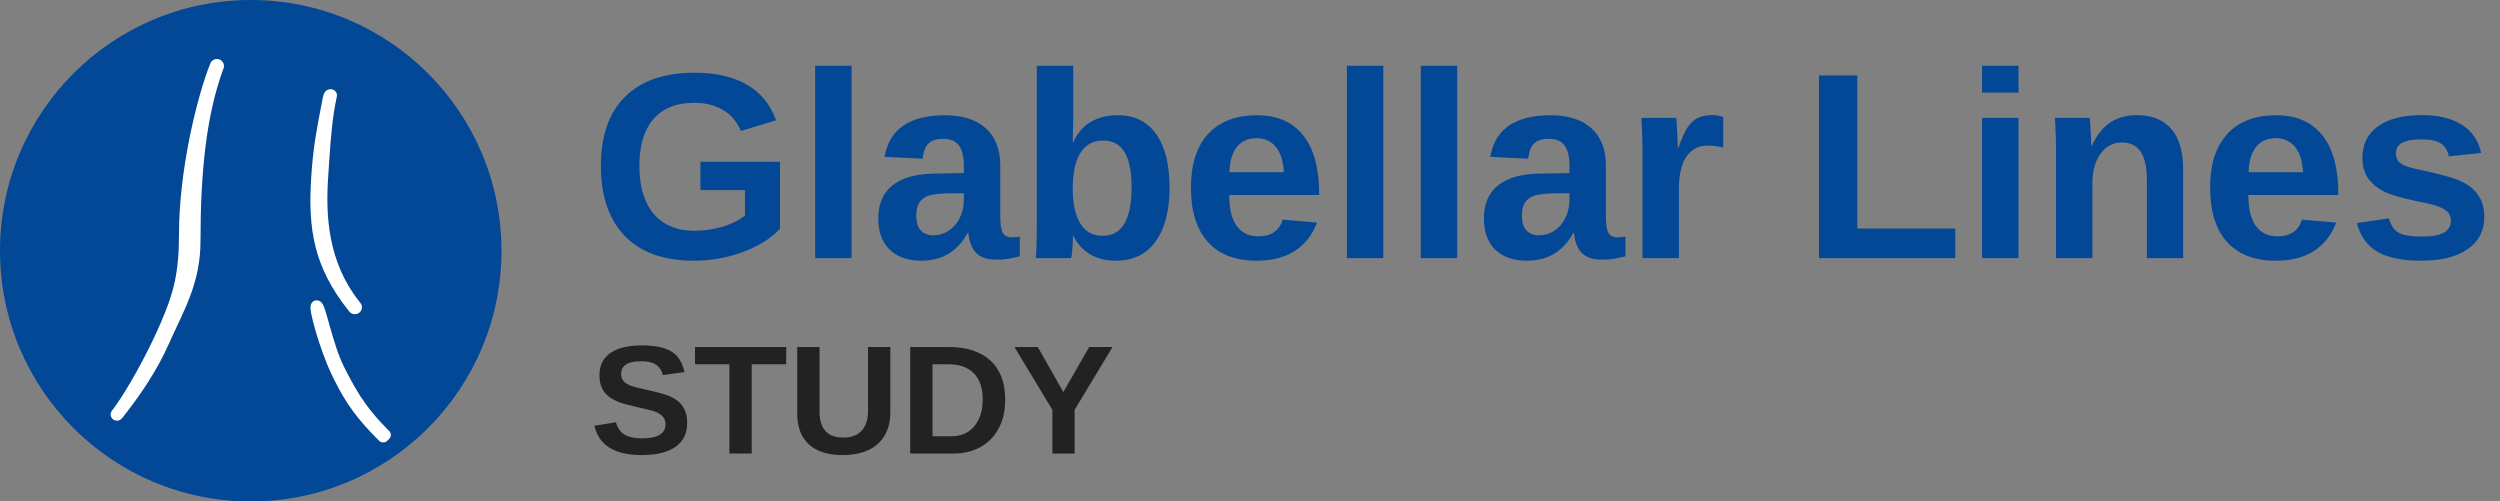
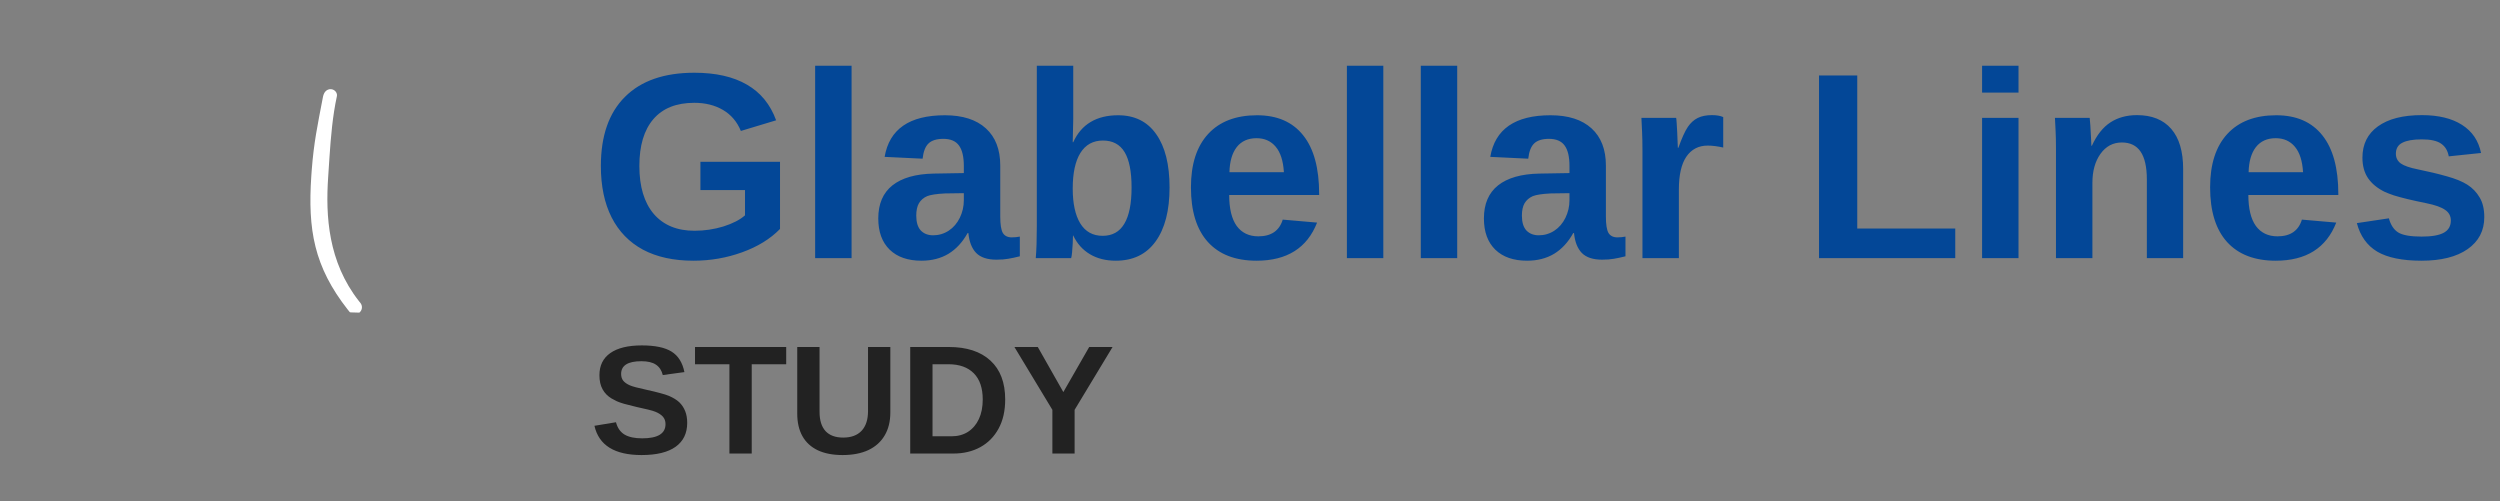
<svg xmlns="http://www.w3.org/2000/svg" width="339" height="68" viewBox="0 0 339 68" fill="none">
  <rect x="0" y="0" width="339" height="68" fill="#808080" stroke="none" />
  <path d="M94.168 31.291C95.516 31.291 96.822 31.098 98.088 30.711C99.353 30.312 100.332 29.809 101.023 29.199V25.771H94.977V21.939H105.77V31.045C104.457 32.393 102.746 33.447 100.637 34.209C98.539 34.971 96.336 35.352 94.027 35.352C91.344 35.352 89.064 34.853 87.189 33.857C85.326 32.85 83.908 31.391 82.936 29.48C81.963 27.559 81.477 25.232 81.477 22.502C81.477 18.424 82.566 15.301 84.746 13.133C86.926 10.953 90.061 9.863 94.15 9.863C97.057 9.863 99.436 10.402 101.287 11.48C103.139 12.547 104.457 14.158 105.242 16.314L100.461 17.756C99.945 16.502 99.137 15.553 98.035 14.908C96.934 14.264 95.639 13.941 94.15 13.941C91.713 13.941 89.861 14.68 88.596 16.156C87.33 17.633 86.697 19.748 86.697 22.502C86.697 25.303 87.348 27.471 88.648 29.006C89.961 30.529 91.801 31.291 94.168 31.291ZM115.473 8.914V35H110.533V8.914H115.473ZM124.947 35.352C123.107 35.352 121.672 34.853 120.641 33.857C119.609 32.85 119.094 31.438 119.094 29.621C119.094 27.652 119.732 26.158 121.01 25.139C122.299 24.119 124.162 23.586 126.6 23.539L130.695 23.469V22.502C130.695 21.26 130.479 20.34 130.045 19.742C129.611 19.133 128.902 18.828 127.918 18.828C127.004 18.828 126.33 19.039 125.896 19.461C125.475 19.871 125.211 20.557 125.105 21.518L119.955 21.271C120.6 17.51 123.324 15.629 128.129 15.629C130.531 15.629 132.383 16.221 133.684 17.404C134.984 18.588 135.635 20.27 135.635 22.449V29.375C135.635 30.441 135.752 31.18 135.986 31.59C136.232 31.988 136.637 32.188 137.199 32.188C137.574 32.188 137.938 32.152 138.289 32.082V34.754C137.68 34.906 137.158 35.018 136.725 35.088C136.291 35.17 135.758 35.211 135.125 35.211C133.883 35.211 132.963 34.906 132.365 34.297C131.779 33.688 131.428 32.791 131.311 31.607H131.205C130.514 32.85 129.646 33.787 128.604 34.42C127.561 35.041 126.342 35.352 124.947 35.352ZM130.695 26.193L128.164 26.229C127.004 26.287 126.189 26.41 125.721 26.598C125.24 26.809 124.871 27.125 124.613 27.547C124.367 27.969 124.244 28.531 124.244 29.234C124.244 30.137 124.449 30.811 124.859 31.256C125.281 31.689 125.838 31.906 126.529 31.906C127.303 31.906 128.012 31.695 128.656 31.273C129.289 30.852 129.787 30.271 130.15 29.533C130.514 28.783 130.695 27.992 130.695 27.16V26.193ZM158.592 25.42C158.592 28.561 157.959 31.004 156.693 32.75C155.439 34.484 153.641 35.352 151.297 35.352C149.949 35.352 148.783 35.059 147.799 34.473C146.814 33.887 146.059 33.043 145.531 31.941H145.496C145.496 32.211 145.484 32.562 145.461 32.996C145.438 33.43 145.408 33.84 145.373 34.227C145.338 34.602 145.297 34.859 145.25 35H140.451C140.498 34.449 140.533 33.816 140.557 33.102C140.58 32.375 140.592 31.561 140.592 30.658V8.914H145.531V16.191C145.531 16.707 145.52 17.223 145.496 17.738C145.484 18.254 145.473 18.77 145.461 19.285H145.531C146.082 18.066 146.867 17.152 147.887 16.543C148.906 15.934 150.148 15.629 151.613 15.629C153.863 15.629 155.586 16.484 156.781 18.195C157.988 19.895 158.592 22.303 158.592 25.42ZM153.441 25.42C153.441 23.264 153.125 21.664 152.492 20.621C151.859 19.578 150.881 19.057 149.557 19.057C148.221 19.057 147.201 19.619 146.498 20.744C145.807 21.857 145.461 23.469 145.461 25.578C145.461 27.594 145.801 29.164 146.48 30.289C147.172 31.414 148.186 31.977 149.521 31.977C150.834 31.977 151.812 31.432 152.457 30.342C153.113 29.252 153.441 27.611 153.441 25.42ZM166.678 26.439C166.678 28.291 167.018 29.691 167.697 30.641C168.389 31.578 169.367 32.047 170.633 32.047C171.5 32.047 172.209 31.859 172.76 31.484C173.322 31.098 173.715 30.529 173.938 29.779L178.596 30.184C177.248 33.629 174.512 35.352 170.387 35.352C167.527 35.352 165.33 34.508 163.795 32.82C162.26 31.121 161.492 28.648 161.492 25.402C161.492 22.262 162.271 19.848 163.83 18.16C165.389 16.473 167.598 15.629 170.457 15.629C173.188 15.629 175.273 16.537 176.715 18.354C178.156 20.158 178.877 22.807 178.877 26.299V26.439H166.678ZM174.096 23.346C174.002 21.811 173.633 20.662 172.988 19.9C172.344 19.127 171.477 18.74 170.387 18.74C169.227 18.74 168.33 19.145 167.697 19.953C167.076 20.762 166.748 21.893 166.713 23.346H174.096ZM187.578 8.914V35H182.639V8.914H187.578ZM197.598 8.914V35H192.658V8.914H197.598ZM207.072 35.352C205.232 35.352 203.797 34.853 202.766 33.857C201.734 32.85 201.219 31.438 201.219 29.621C201.219 27.652 201.857 26.158 203.135 25.139C204.424 24.119 206.287 23.586 208.725 23.539L212.82 23.469V22.502C212.82 21.26 212.604 20.34 212.17 19.742C211.736 19.133 211.027 18.828 210.043 18.828C209.129 18.828 208.455 19.039 208.021 19.461C207.6 19.871 207.336 20.557 207.23 21.518L202.08 21.271C202.725 17.51 205.449 15.629 210.254 15.629C212.656 15.629 214.508 16.221 215.809 17.404C217.109 18.588 217.76 20.27 217.76 22.449V29.375C217.76 30.441 217.877 31.18 218.111 31.59C218.357 31.988 218.762 32.188 219.324 32.188C219.699 32.188 220.062 32.152 220.414 32.082V34.754C219.805 34.906 219.283 35.018 218.85 35.088C218.416 35.17 217.883 35.211 217.25 35.211C216.008 35.211 215.088 34.906 214.49 34.297C213.904 33.688 213.553 32.791 213.436 31.607H213.33C212.639 32.85 211.771 33.787 210.729 34.42C209.686 35.041 208.467 35.352 207.072 35.352ZM212.82 26.193L210.289 26.229C209.129 26.287 208.314 26.41 207.846 26.598C207.365 26.809 206.996 27.125 206.738 27.547C206.492 27.969 206.369 28.531 206.369 29.234C206.369 30.137 206.574 30.811 206.984 31.256C207.406 31.689 207.963 31.906 208.654 31.906C209.428 31.906 210.137 31.695 210.781 31.273C211.414 30.852 211.912 30.271 212.275 29.533C212.639 28.783 212.82 27.992 212.82 27.16V26.193ZM227.656 25.666V35H222.717V20.445C222.717 19.402 222.699 18.535 222.664 17.844C222.641 17.141 222.611 16.52 222.576 15.98H227.287C227.311 16.086 227.334 16.32 227.357 16.684C227.381 17.047 227.404 17.457 227.428 17.914C227.451 18.359 227.469 18.781 227.48 19.18C227.504 19.578 227.516 19.865 227.516 20.041H227.586C228.055 18.729 228.482 17.785 228.869 17.211C229.244 16.66 229.689 16.256 230.205 15.998C230.721 15.74 231.365 15.611 232.139 15.611C232.771 15.611 233.281 15.699 233.668 15.875V20.006C232.883 19.83 232.18 19.742 231.559 19.742C230.328 19.742 229.367 20.24 228.676 21.236C227.996 22.232 227.656 23.709 227.656 25.666ZM265.133 30.992V35H246.658V10.232H251.844V30.992H265.133ZM273.711 8.914V12.553H268.771V8.914H273.711ZM273.711 15.98V35H268.771V15.98H273.711ZM283.73 24.805V35H278.791V20.234C278.791 19.215 278.773 18.383 278.738 17.738C278.715 17.082 278.686 16.496 278.65 15.98H283.361C283.385 16.121 283.414 16.455 283.449 16.982C283.484 17.498 283.514 18.031 283.537 18.582C283.572 19.121 283.59 19.514 283.59 19.76H283.66C284.328 18.307 285.166 17.252 286.174 16.596C287.182 15.94 288.383 15.611 289.777 15.611C291.793 15.611 293.34 16.232 294.418 17.475C295.496 18.717 296.035 20.533 296.035 22.924V35H291.113V24.33C291.113 22.654 290.832 21.4 290.27 20.568C289.707 19.736 288.857 19.32 287.721 19.32C286.525 19.32 285.559 19.836 284.82 20.867C284.094 21.887 283.73 23.199 283.73 24.805ZM304.877 26.439C304.877 28.291 305.217 29.691 305.896 30.641C306.588 31.578 307.566 32.047 308.832 32.047C309.699 32.047 310.408 31.859 310.959 31.484C311.521 31.098 311.914 30.529 312.137 29.779L316.795 30.184C315.447 33.629 312.711 35.352 308.586 35.352C305.727 35.352 303.529 34.508 301.994 32.82C300.459 31.121 299.691 28.648 299.691 25.402C299.691 22.262 300.471 19.848 302.029 18.16C303.588 16.473 305.797 15.629 308.656 15.629C311.387 15.629 313.473 16.537 314.914 18.354C316.355 20.158 317.076 22.807 317.076 26.299V26.439H304.877ZM312.295 23.346C312.201 21.811 311.832 20.662 311.188 19.9C310.543 19.127 309.676 18.74 308.586 18.74C307.426 18.74 306.529 19.145 305.896 19.953C305.275 20.762 304.947 21.893 304.912 23.346H312.295ZM336.869 29.445C336.869 31.285 336.113 32.732 334.602 33.787C333.102 34.83 331.021 35.352 328.361 35.352C325.748 35.352 323.744 34.941 322.35 34.121C320.967 33.289 320.047 32 319.59 30.254L323.932 29.604C324.178 30.506 324.6 31.145 325.197 31.52C325.807 31.895 326.861 32.082 328.361 32.082C329.744 32.082 330.752 31.906 331.385 31.555C332.018 31.203 332.334 30.652 332.334 29.902C332.334 29.293 332.076 28.812 331.561 28.461C331.057 28.098 330.195 27.793 328.977 27.547C328.051 27.359 327.219 27.178 326.48 27.002C325.754 26.826 325.127 26.656 324.6 26.492C324.084 26.316 323.662 26.152 323.334 26C322.361 25.52 321.617 24.904 321.102 24.154C320.598 23.404 320.346 22.479 320.346 21.377C320.346 19.561 321.043 18.148 322.438 17.141C323.844 16.121 325.83 15.611 328.396 15.611C330.658 15.611 332.475 16.051 333.846 16.93C335.229 17.809 336.09 19.08 336.43 20.744L332.053 21.201C331.912 20.428 331.566 19.854 331.016 19.479C330.465 19.092 329.592 18.898 328.396 18.898C327.225 18.898 326.346 19.051 325.76 19.355C325.174 19.648 324.881 20.146 324.881 20.85C324.881 21.4 325.104 21.84 325.549 22.168C326.006 22.484 326.768 22.748 327.834 22.959C329.322 23.264 330.641 23.58 331.789 23.908C332.949 24.225 333.881 24.605 334.584 25.051C335.275 25.496 335.826 26.07 336.236 26.773C336.658 27.465 336.869 28.355 336.869 29.445Z" fill="#034797" />
  <path d="M93.186 57.337C93.186 58.752 92.66 59.835 91.607 60.587C90.561 61.333 89.023 61.705 86.993 61.705C83.336 61.705 81.207 60.382 80.605 57.737L83.527 57.255C83.726 58.02 84.112 58.578 84.686 58.926C85.26 59.268 86.057 59.439 87.075 59.439C88.135 59.439 88.928 59.278 89.454 58.957C89.981 58.636 90.244 58.154 90.244 57.511C90.244 57.101 90.124 56.763 89.885 56.496C89.645 56.23 89.304 56.007 88.859 55.83C88.641 55.741 88.319 55.645 87.895 55.542C87.472 55.433 86.945 55.313 86.316 55.184C85.592 55.013 85.024 54.869 84.614 54.753C84.204 54.63 83.876 54.514 83.63 54.404C83.384 54.288 83.144 54.162 82.912 54.025C82.399 53.717 81.999 53.307 81.712 52.794C81.425 52.282 81.282 51.643 81.282 50.877C81.282 49.571 81.77 48.573 82.748 47.883C83.732 47.185 85.161 46.837 87.034 46.837C88.825 46.837 90.168 47.117 91.064 47.678C91.966 48.238 92.547 49.165 92.807 50.456L89.874 50.856C89.724 50.234 89.416 49.766 88.952 49.452C88.494 49.137 87.834 48.98 86.973 48.98C86.057 48.98 85.37 49.123 84.912 49.411C84.454 49.698 84.225 50.128 84.225 50.703C84.225 51.079 84.32 51.386 84.512 51.626C84.71 51.865 85.001 52.07 85.383 52.241C85.746 52.405 86.522 52.613 87.711 52.866C88.401 53.017 88.996 53.16 89.495 53.297C89.994 53.427 90.394 53.553 90.695 53.676C90.996 53.806 91.262 53.943 91.495 54.086C91.734 54.23 91.939 54.384 92.11 54.548C92.459 54.883 92.725 55.283 92.91 55.748C93.094 56.206 93.186 56.735 93.186 57.337ZM101.933 49.39V61.5H98.908V49.39H94.243V47.052H106.609V49.39H101.933ZM114.258 61.705C112.932 61.705 111.811 61.49 110.895 61.059C109.979 60.622 109.285 59.986 108.813 59.152C108.342 58.311 108.106 57.289 108.106 56.086V47.052H111.131V55.85C111.131 56.992 111.401 57.86 111.941 58.455C112.488 59.042 113.288 59.336 114.34 59.336C115.42 59.336 116.251 59.029 116.832 58.414C117.413 57.791 117.704 56.903 117.704 55.748V47.052H120.729V55.932C120.729 57.149 120.472 58.188 119.959 59.049C119.454 59.911 118.719 60.57 117.755 61.028C116.791 61.48 115.625 61.705 114.258 61.705ZM136.304 54.169C136.304 55.713 136.003 57.033 135.402 58.127C134.807 59.22 133.98 60.058 132.92 60.639C131.868 61.213 130.651 61.5 129.27 61.5H123.425V47.052H128.655C131.088 47.052 132.972 47.667 134.305 48.898C135.638 50.122 136.304 51.878 136.304 54.169ZM133.259 54.169C133.259 52.617 132.855 51.434 132.049 50.621C131.242 49.8 130.09 49.39 128.593 49.39H126.45V59.162H129.014C129.882 59.162 130.63 58.96 131.259 58.557C131.895 58.147 132.387 57.569 132.736 56.824C133.084 56.079 133.259 55.194 133.259 54.169ZM145.717 55.573V61.5H142.703V55.573L137.555 47.052H140.724L144.189 53.164L147.696 47.052H150.865L145.717 55.573Z" fill="#222222" />
-   <circle cx="34" cy="34" r="34" fill="#034797" />
-   <path d="M43.017 40.727C43.368 40.756 43.573 40.991 43.63 41.06C43.719 41.168 43.785 41.289 43.831 41.385C43.927 41.585 44.021 41.846 44.111 42.126C44.294 42.693 44.509 43.482 44.749 44.335C45.24 46.077 45.852 48.144 46.613 49.669L46.959 50.353C48.665 53.688 50.055 55.739 52.782 58.457C53.072 58.746 53.072 59.207 52.782 59.496L52.502 59.777C52.359 59.92 52.163 60 51.958 60C51.754 60 51.558 59.92 51.415 59.777C48.573 56.946 47.003 54.898 45.282 51.419L44.936 50.703C44.133 49.012 43.336 46.741 42.798 44.9C42.529 43.978 42.318 43.145 42.203 42.531C42.147 42.231 42.108 41.949 42.105 41.726C42.103 41.624 42.106 41.468 42.154 41.314C42.179 41.235 42.232 41.1 42.353 40.975C42.493 40.828 42.701 40.724 42.944 40.724L43.017 40.727Z" fill="white" />
-   <path d="M28.605 8.431C28.831 8.088 29.27 7.916 29.688 8.04L29.77 8.068L29.851 8.104C30.209 8.283 30.4 8.656 30.367 9.025L30.358 9.104C30.353 9.127 30.348 9.15 30.342 9.173L30.33 9.211L30.312 9.268C27.955 15.615 27.187 23.418 27.187 32.74C27.186 38.13 25.096 41.814 23.301 45.731L22.946 46.52C21.265 50.334 18.986 53.559 17.25 55.812L16.543 56.717C16.26 57.074 15.756 57.138 15.393 56.906L15.321 56.856C14.971 56.579 14.884 56.066 15.177 55.691L15.508 55.253C17.223 52.905 19.806 48.301 21.549 44.346L21.886 43.57C23.515 39.769 24.273 37.049 24.273 31.748C24.273 23.12 26.687 13.194 28.518 8.599L28.55 8.529L28.568 8.494L28.605 8.431Z" fill="white" />
-   <path d="M44.477 12.156C44.748 12.046 45.023 12.081 45.231 12.189C45.41 12.28 45.59 12.451 45.664 12.698L45.686 12.787C45.701 12.878 45.698 12.971 45.679 13.062C45.099 15.732 44.861 18.579 44.677 21.314L44.5 24.001C44.138 29.287 44.492 35.501 48.664 40.82L48.874 41.084L48.913 41.139L48.936 41.173L48.974 41.237C49.172 41.62 49.086 42.103 48.729 42.392C48.365 42.684 47.849 42.672 47.501 42.386C47.481 42.37 47.462 42.352 47.444 42.334L47.417 42.306C47.398 42.287 47.38 42.266 47.363 42.245L47.15 41.977L47.145 41.973C44.877 39.081 43.511 36.37 42.782 33.455C42.056 30.55 41.973 27.483 42.211 23.902L42.267 23.11C42.562 19.265 43.044 17.065 43.789 13.168L43.821 13.021C43.858 12.876 43.908 12.738 43.977 12.614C44.068 12.451 44.223 12.26 44.477 12.156Z" fill="white" />
+   <path d="M44.477 12.156C44.748 12.046 45.023 12.081 45.231 12.189C45.41 12.28 45.59 12.451 45.664 12.698L45.686 12.787C45.701 12.878 45.698 12.971 45.679 13.062C45.099 15.732 44.861 18.579 44.677 21.314L44.5 24.001C44.138 29.287 44.492 35.501 48.664 40.82L48.874 41.084L48.913 41.139L48.936 41.173L48.974 41.237C49.172 41.62 49.086 42.103 48.729 42.392C47.481 42.37 47.462 42.352 47.444 42.334L47.417 42.306C47.398 42.287 47.38 42.266 47.363 42.245L47.15 41.977L47.145 41.973C44.877 39.081 43.511 36.37 42.782 33.455C42.056 30.55 41.973 27.483 42.211 23.902L42.267 23.11C42.562 19.265 43.044 17.065 43.789 13.168L43.821 13.021C43.858 12.876 43.908 12.738 43.977 12.614C44.068 12.451 44.223 12.26 44.477 12.156Z" fill="white" />
</svg>